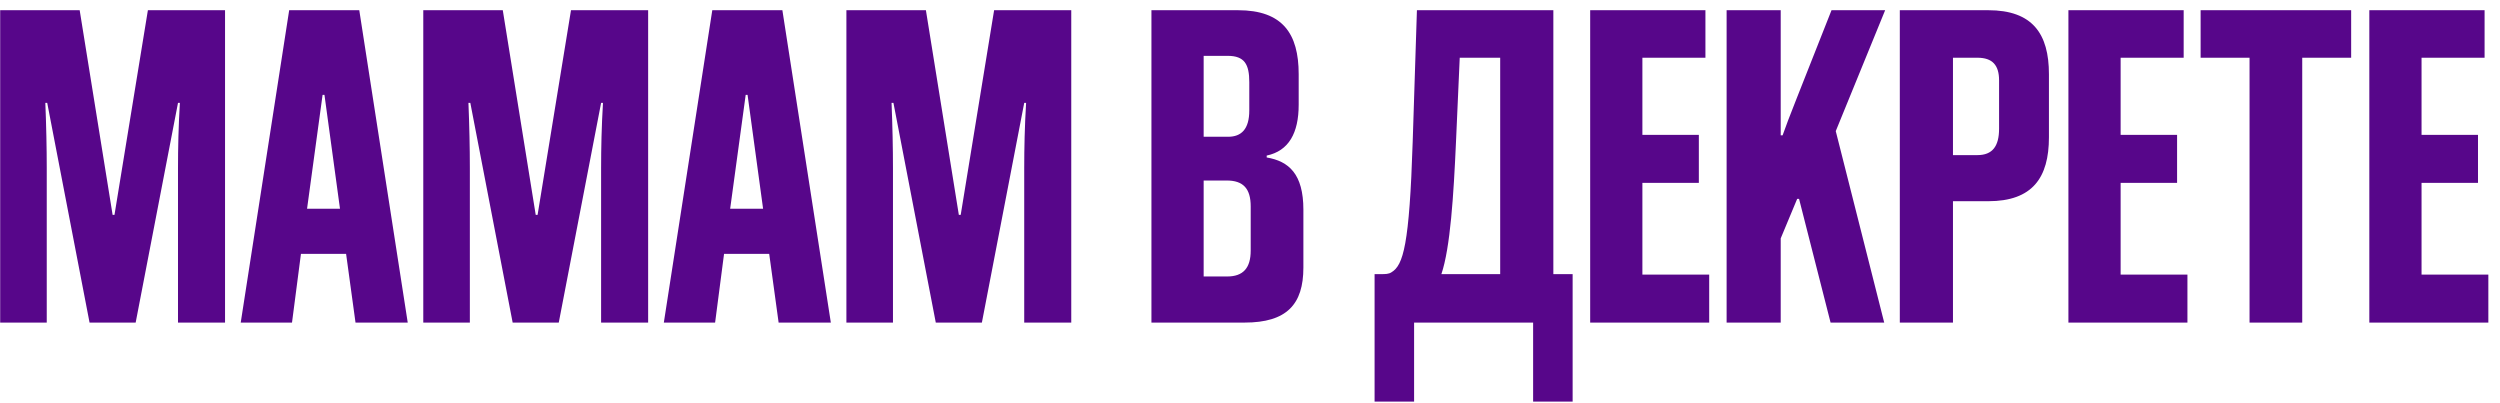
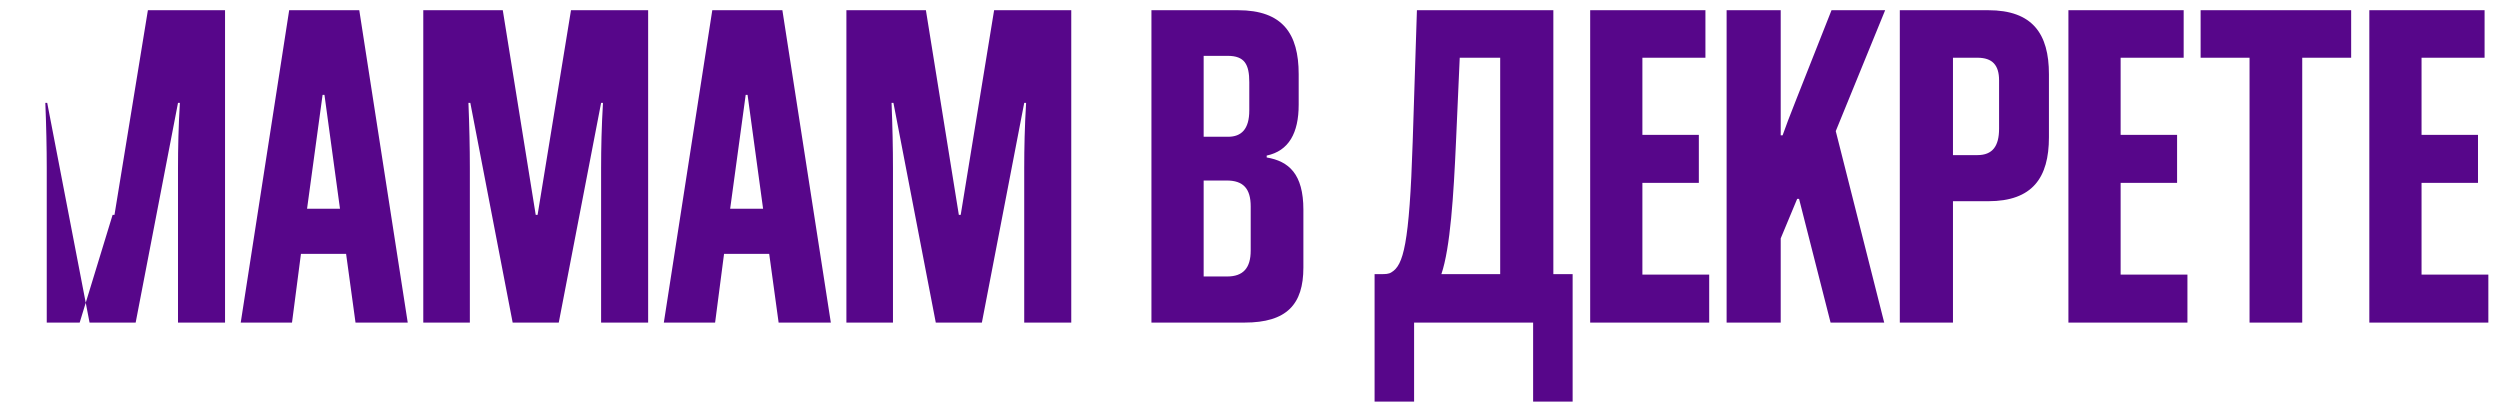
<svg xmlns="http://www.w3.org/2000/svg" width="186" height="30" viewBox="0 0 186 30" fill="none">
-   <path d="M16.743 24H13.243V12.52C13.243 11.015 13.278 9.405 13.383 7.655H13.243L10.093 24H6.663L3.513 7.655H3.373C3.443 9.405 3.478 11.015 3.478 12.52V24H0.013V0.76H5.928L8.378 15.985H8.518L11.003 0.76H16.743V24ZM30.335 24H26.45L25.75 18.89H22.39L21.725 24H17.91L21.515 0.76H26.73L30.335 24ZM24 7.06L22.845 15.53H25.295L24.14 7.06H24ZM48.222 24H44.722V12.52C44.722 11.015 44.757 9.405 44.862 7.655H44.722L41.572 24H38.142L34.992 7.655H34.852C34.922 9.405 34.957 11.015 34.957 12.52V24H31.492V0.76H37.407L39.857 15.985H39.997L42.482 0.76H48.222V24ZM61.814 24H57.929L57.229 18.89H53.869L53.204 24H49.389L52.994 0.76H58.209L61.814 24ZM55.479 7.06L54.324 15.53H56.774L55.619 7.06H55.479ZM79.702 24H76.202V12.52C76.202 11.015 76.237 9.405 76.342 7.655H76.202L73.052 24H69.622L66.472 7.655H66.332C66.402 9.405 66.437 11.015 66.437 12.52V24H62.972V0.76H68.887L71.337 15.985H71.477L73.962 0.76H79.702V24ZM92.597 24H85.667V0.76H92.107C95.432 0.76 96.622 2.51 96.622 5.52V7.795C96.622 9.895 95.887 11.225 94.242 11.575V11.715C95.887 11.995 96.972 12.94 96.972 15.6V19.905C96.972 22.635 95.747 24 92.597 24ZM93.052 18.645V15.355C93.052 14.025 92.492 13.43 91.267 13.43H89.552V20.57H91.302C92.492 20.57 93.052 19.94 93.052 18.645ZM92.947 8.215V6.115C92.947 4.785 92.597 4.155 91.337 4.155H89.552V10.175H91.372C92.352 10.175 92.947 9.615 92.947 8.215ZM117.004 29.88H114.064V24H105.209V29.88H102.269V20.395H102.724C103.074 20.395 103.319 20.395 103.529 20.255C104.404 19.73 104.859 18.225 105.104 10.56L105.419 0.76H115.569V20.395H117.004V29.88ZM111.614 20.395V4.295H108.604L108.324 10.595C108.149 14.515 107.904 18.435 107.239 20.395H111.614ZM127.164 24H118.309V0.76H126.884V4.295H122.194V10.035H126.394V13.605H122.194V20.43H127.164V24ZM140.185 24H136.195L133.85 14.795H133.71L132.485 17.735V24H128.46V0.76H132.485V10.07H132.625C133.115 8.67 133.745 7.165 136.265 0.76H140.255L136.58 9.755L140.185 24ZM147.926 14.97H145.301V24H141.346V0.76H147.926C151.216 0.76 152.441 2.51 152.441 5.52V10.21C152.441 13.22 151.216 14.97 147.926 14.97ZM145.301 4.295V11.54H147.121C148.241 11.54 148.731 10.875 148.731 9.58V5.975C148.731 4.855 148.241 4.295 147.121 4.295H145.301ZM162.745 24H153.89V0.76H162.465V4.295H157.775V10.035H161.975V13.605H157.775V20.43H162.745V24ZM171.286 24H167.366V4.295H163.726V0.76H174.926V4.295H171.286V24ZM185.133 24H176.278V0.76H184.853V4.295H180.163V10.035H184.363V13.605H180.163V20.43H185.133V24Z" fill="#57068A" />
+   <path d="M16.743 24H13.243V12.52C13.243 11.015 13.278 9.405 13.383 7.655H13.243L10.093 24H6.663L3.513 7.655H3.373C3.443 9.405 3.478 11.015 3.478 12.52V24H0.013H5.928L8.378 15.985H8.518L11.003 0.76H16.743V24ZM30.335 24H26.45L25.75 18.89H22.39L21.725 24H17.91L21.515 0.76H26.73L30.335 24ZM24 7.06L22.845 15.53H25.295L24.14 7.06H24ZM48.222 24H44.722V12.52C44.722 11.015 44.757 9.405 44.862 7.655H44.722L41.572 24H38.142L34.992 7.655H34.852C34.922 9.405 34.957 11.015 34.957 12.52V24H31.492V0.76H37.407L39.857 15.985H39.997L42.482 0.76H48.222V24ZM61.814 24H57.929L57.229 18.89H53.869L53.204 24H49.389L52.994 0.76H58.209L61.814 24ZM55.479 7.06L54.324 15.53H56.774L55.619 7.06H55.479ZM79.702 24H76.202V12.52C76.202 11.015 76.237 9.405 76.342 7.655H76.202L73.052 24H69.622L66.472 7.655H66.332C66.402 9.405 66.437 11.015 66.437 12.52V24H62.972V0.76H68.887L71.337 15.985H71.477L73.962 0.76H79.702V24ZM92.597 24H85.667V0.76H92.107C95.432 0.76 96.622 2.51 96.622 5.52V7.795C96.622 9.895 95.887 11.225 94.242 11.575V11.715C95.887 11.995 96.972 12.94 96.972 15.6V19.905C96.972 22.635 95.747 24 92.597 24ZM93.052 18.645V15.355C93.052 14.025 92.492 13.43 91.267 13.43H89.552V20.57H91.302C92.492 20.57 93.052 19.94 93.052 18.645ZM92.947 8.215V6.115C92.947 4.785 92.597 4.155 91.337 4.155H89.552V10.175H91.372C92.352 10.175 92.947 9.615 92.947 8.215ZM117.004 29.88H114.064V24H105.209V29.88H102.269V20.395H102.724C103.074 20.395 103.319 20.395 103.529 20.255C104.404 19.73 104.859 18.225 105.104 10.56L105.419 0.76H115.569V20.395H117.004V29.88ZM111.614 20.395V4.295H108.604L108.324 10.595C108.149 14.515 107.904 18.435 107.239 20.395H111.614ZM127.164 24H118.309V0.76H126.884V4.295H122.194V10.035H126.394V13.605H122.194V20.43H127.164V24ZM140.185 24H136.195L133.85 14.795H133.71L132.485 17.735V24H128.46V0.76H132.485V10.07H132.625C133.115 8.67 133.745 7.165 136.265 0.76H140.255L136.58 9.755L140.185 24ZM147.926 14.97H145.301V24H141.346V0.76H147.926C151.216 0.76 152.441 2.51 152.441 5.52V10.21C152.441 13.22 151.216 14.97 147.926 14.97ZM145.301 4.295V11.54H147.121C148.241 11.54 148.731 10.875 148.731 9.58V5.975C148.731 4.855 148.241 4.295 147.121 4.295H145.301ZM162.745 24H153.89V0.76H162.465V4.295H157.775V10.035H161.975V13.605H157.775V20.43H162.745V24ZM171.286 24H167.366V4.295H163.726V0.76H174.926V4.295H171.286V24ZM185.133 24H176.278V0.76H184.853V4.295H180.163V10.035H184.363V13.605H180.163V20.43H185.133V24Z" fill="#57068A" />
</svg>